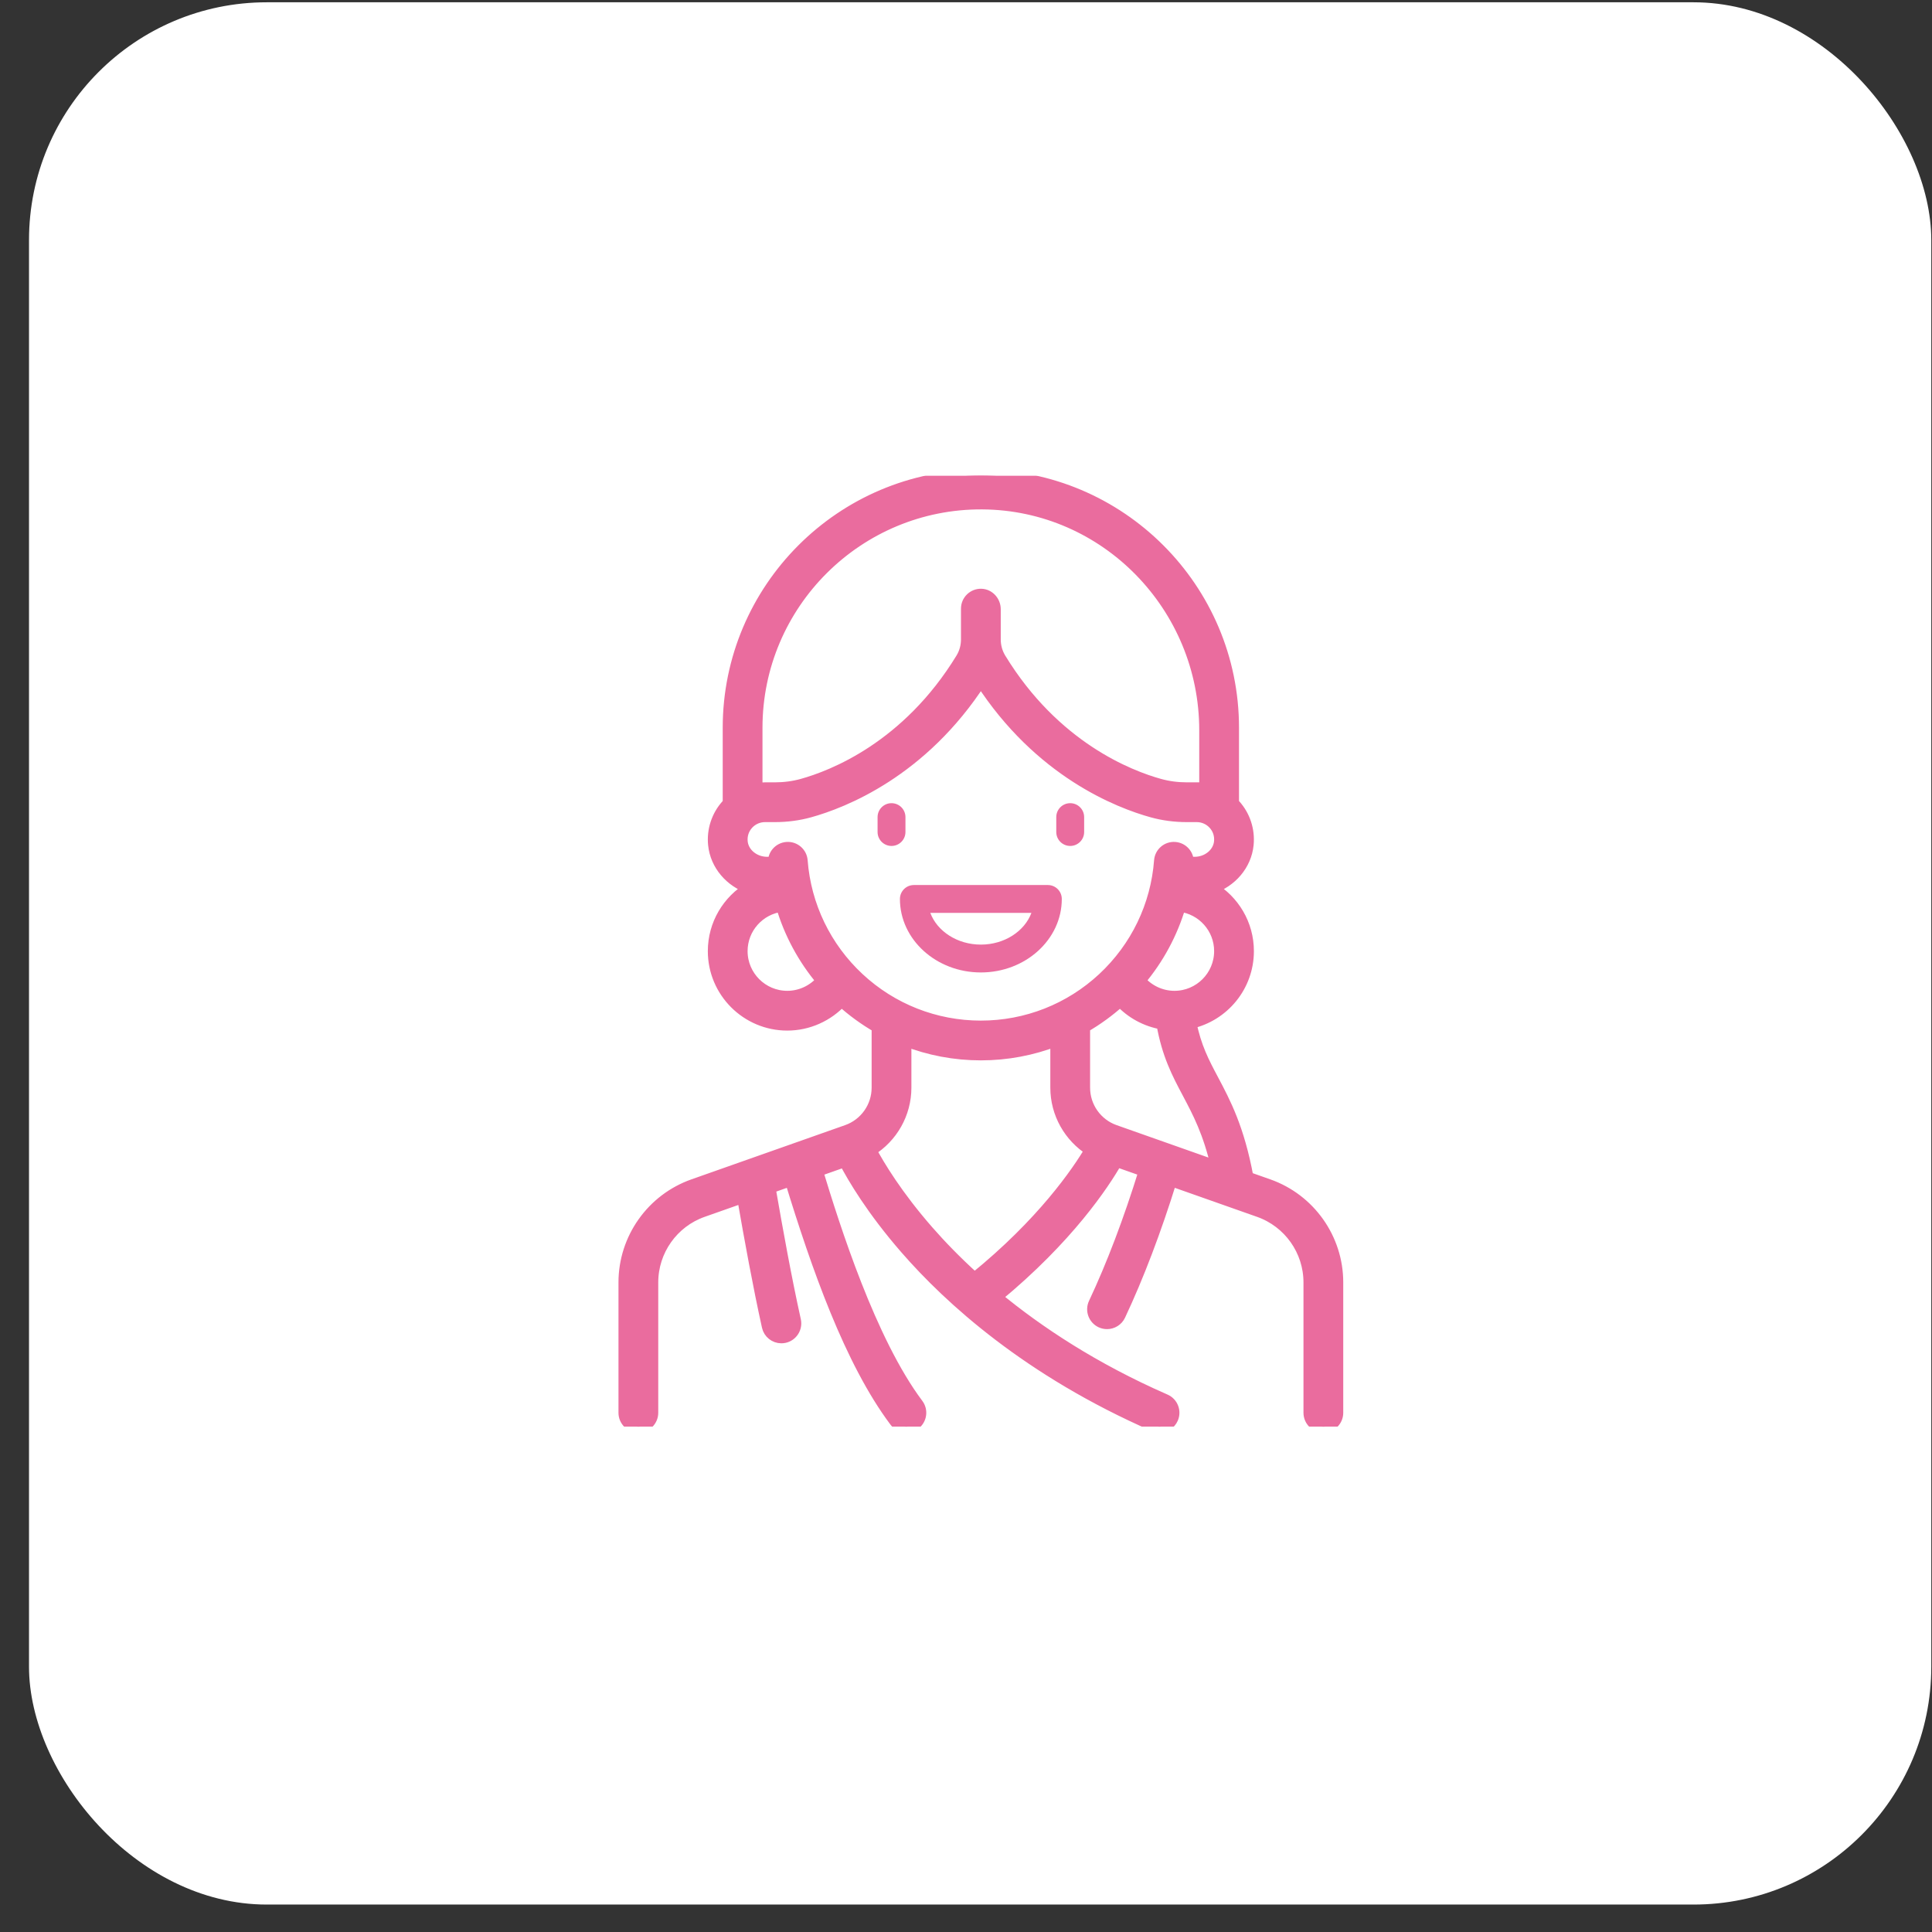
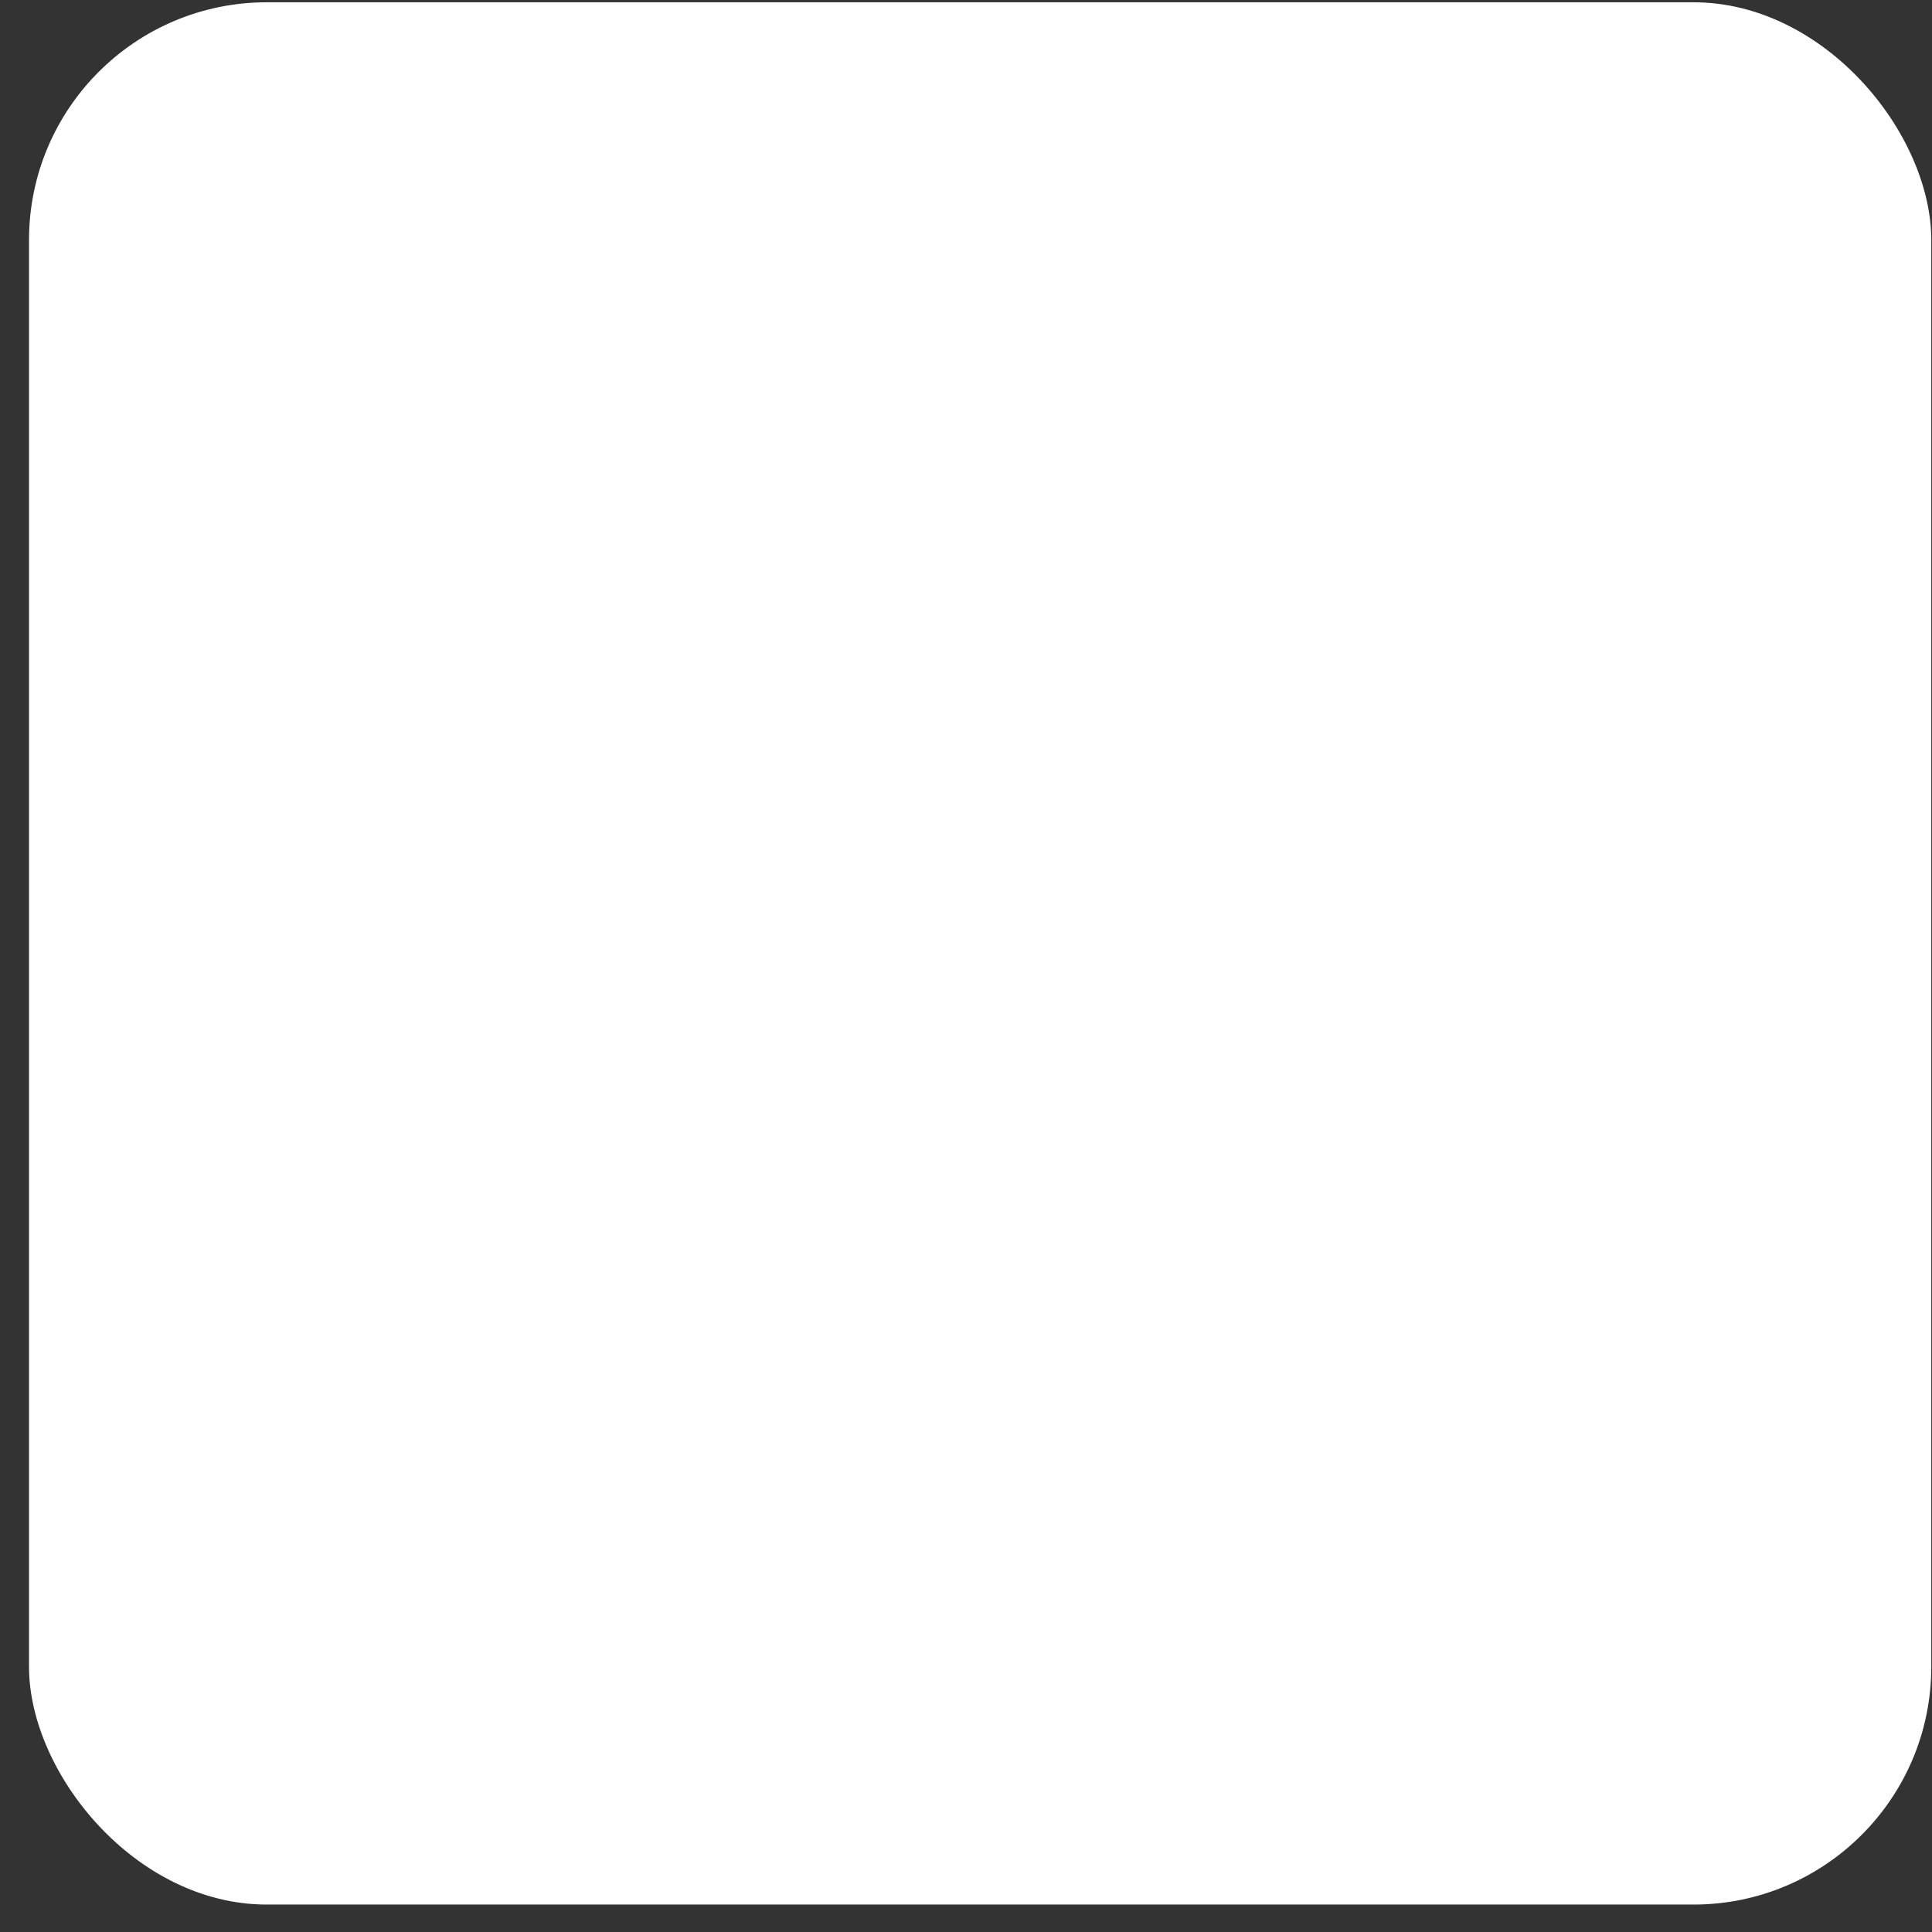
<svg xmlns="http://www.w3.org/2000/svg" width="65" height="65" viewBox="0 0 65 65" fill="none">
  <rect x="0" y="0" width="65" height="65" fill="#333333" stroke="none" />
  <rect x="0.976" y="0.077" width="64" height="64" rx="8" fill="white" />
  <g clip-path="url(#clip0_441_1975)">
-     <path d="M29.994 27.022C29.735 27.022 29.525 27.232 29.525 27.491V27.992C29.525 28.251 29.735 28.461 29.994 28.461C30.253 28.461 30.463 28.251 30.463 27.992V27.491C30.463 27.232 30.253 27.022 29.994 27.022Z" fill="#EA6C9E" />
    <path d="M36.006 27.022C35.747 27.022 35.537 27.232 35.537 27.491V27.992C35.537 28.251 35.747 28.461 36.006 28.461C36.265 28.461 36.475 28.251 36.475 27.992V27.491C36.475 27.232 36.265 27.022 36.006 27.022Z" fill="#EA6C9E" />
    <mask id="path-4-outside-1_441_1975" maskUnits="userSpaceOnUse" x="20.008" y="15" width="26" height="34" fill="black">
      <rect fill="white" x="20.008" y="15" width="26" height="34" />
-       <path d="M42.674 39.868L41.973 39.621C41.668 37.966 41.208 37.1 40.802 36.334C40.49 35.748 40.216 35.228 40.054 34.412C41.158 34.165 41.986 33.178 41.986 32C41.986 31.095 41.497 30.302 40.769 29.871C41.417 29.657 41.909 29.095 41.977 28.418C42.026 27.933 41.867 27.448 41.541 27.088C41.523 27.068 41.504 27.049 41.485 27.029V24.485C41.485 19.806 37.679 16 33 16C28.322 16 24.515 19.806 24.515 24.485V27.029C24.496 27.048 24.477 27.067 24.459 27.088C24.133 27.448 23.974 27.933 24.023 28.418C24.091 29.095 24.583 29.657 25.231 29.871C24.503 30.302 24.014 31.095 24.014 32C24.014 33.363 25.123 34.473 26.487 34.473C27.187 34.473 27.848 34.172 28.312 33.666C28.687 34.006 29.094 34.302 29.525 34.55V36.594C29.525 37.244 29.114 37.825 28.501 38.042L23.326 39.868C21.94 40.358 21.008 41.674 21.008 43.145V47.531C21.008 47.79 21.218 48 21.477 48C21.736 48 21.946 47.79 21.946 47.531V43.145C21.946 42.071 22.626 41.109 23.638 40.752L24.996 40.273C25.249 41.726 25.525 43.238 25.831 44.626C25.879 44.845 26.073 44.994 26.288 44.994C26.322 44.994 26.356 44.99 26.39 44.983C26.643 44.927 26.802 44.677 26.747 44.424C26.433 43.005 26.151 41.446 25.892 39.957L26.602 39.706C27.493 42.613 28.606 45.793 30.12 47.812C30.212 47.935 30.353 48 30.495 48C30.593 48 30.692 47.969 30.776 47.906C30.983 47.751 31.025 47.457 30.87 47.25C29.27 45.117 28.061 41.28 27.487 39.394L28.419 39.065C28.708 39.62 29.345 40.702 30.475 42C31.954 43.7 34.603 46.114 38.824 47.961C38.885 47.987 38.949 48 39.012 48C39.192 48 39.364 47.895 39.441 47.719C39.545 47.482 39.437 47.205 39.2 47.102C36.796 46.05 34.926 44.81 33.507 43.638C35.932 41.643 37.13 39.825 37.567 39.06L38.512 39.394C37.995 41.063 37.426 42.562 36.821 43.849C36.71 44.083 36.811 44.363 37.045 44.473C37.11 44.503 37.178 44.517 37.244 44.517C37.42 44.517 37.589 44.418 37.669 44.248C38.289 42.93 38.869 41.404 39.397 39.706L42.362 40.752C43.374 41.11 44.054 42.071 44.054 43.145V47.531C44.054 47.79 44.264 48 44.523 48C44.782 48 44.992 47.79 44.992 47.531V43.145C44.992 41.674 44.06 40.358 42.674 39.868ZM41.048 32C41.048 32.846 40.36 33.535 39.513 33.535C39.059 33.535 38.63 33.331 38.341 32.99C38.964 32.251 39.424 31.396 39.696 30.476C40.457 30.567 41.048 31.215 41.048 32ZM33.044 16.938C37.209 16.962 40.547 20.403 40.547 24.568V26.521H39.93C39.61 26.521 39.302 26.48 39.013 26.4C37.985 26.116 35.471 25.142 33.649 22.16C33.53 21.965 33.469 21.741 33.469 21.513V20.496C33.469 20.24 33.271 20.016 33.014 20.008C32.749 20 32.531 20.213 32.531 20.477V21.513C32.531 21.741 32.47 21.965 32.351 22.16C30.529 25.142 28.015 26.116 26.988 26.4C26.698 26.48 26.39 26.521 26.07 26.521H25.735C25.64 26.521 25.546 26.529 25.453 26.545V24.485C25.453 20.308 28.862 16.914 33.044 16.938ZM26.487 33.535C25.64 33.535 24.952 32.846 24.952 32C24.952 31.215 25.543 30.567 26.304 30.476C26.576 31.396 27.036 32.251 27.659 32.99C27.37 33.331 26.942 33.535 26.487 33.535ZM28.883 32.918C27.767 31.879 27.089 30.473 26.973 28.958C26.954 28.7 26.729 28.507 26.471 28.526C26.213 28.546 26.021 28.769 26.038 29.026H25.807C25.369 29.026 24.995 28.718 24.956 28.325C24.933 28.099 25.004 27.883 25.154 27.717C25.303 27.553 25.515 27.459 25.736 27.459H26.07C26.474 27.459 26.867 27.407 27.238 27.304C28.346 26.997 31.017 25.97 33 22.892C34.983 25.97 37.654 26.997 38.763 27.304C39.133 27.407 39.526 27.459 39.93 27.459H40.265C40.486 27.459 40.698 27.553 40.846 27.717C40.997 27.883 41.067 28.099 41.044 28.325C41.005 28.718 40.631 29.026 40.193 29.026H39.962C39.98 28.769 39.787 28.546 39.53 28.526C39.27 28.507 39.047 28.7 39.027 28.958C38.912 30.473 38.234 31.879 37.118 32.918C35.996 33.962 34.534 34.537 33 34.537C31.467 34.537 30.004 33.962 28.883 32.918ZM32.788 43.016C32.157 42.445 31.634 41.902 31.213 41.42C30.173 40.231 29.569 39.227 29.287 38.699C30.006 38.255 30.463 37.462 30.463 36.594V34.999C31.263 35.311 32.121 35.475 33 35.475C33.879 35.475 34.737 35.311 35.537 34.999V36.594C35.537 37.456 35.987 38.243 36.697 38.689C36.251 39.441 35.083 41.155 32.788 43.016ZM37.499 38.042C36.886 37.826 36.475 37.244 36.475 36.594V34.55C36.906 34.302 37.313 34.006 37.688 33.666C38.06 34.073 38.56 34.345 39.105 34.437C39.287 35.477 39.621 36.109 39.974 36.773C40.317 37.421 40.671 38.088 40.941 39.257L37.499 38.042Z" />
    </mask>
    <path d="M42.674 39.868L41.973 39.621C41.668 37.966 41.208 37.1 40.802 36.334C40.49 35.748 40.216 35.228 40.054 34.412C41.158 34.165 41.986 33.178 41.986 32C41.986 31.095 41.497 30.302 40.769 29.871C41.417 29.657 41.909 29.095 41.977 28.418C42.026 27.933 41.867 27.448 41.541 27.088C41.523 27.068 41.504 27.049 41.485 27.029V24.485C41.485 19.806 37.679 16 33 16C28.322 16 24.515 19.806 24.515 24.485V27.029C24.496 27.048 24.477 27.067 24.459 27.088C24.133 27.448 23.974 27.933 24.023 28.418C24.091 29.095 24.583 29.657 25.231 29.871C24.503 30.302 24.014 31.095 24.014 32C24.014 33.363 25.123 34.473 26.487 34.473C27.187 34.473 27.848 34.172 28.312 33.666C28.687 34.006 29.094 34.302 29.525 34.55V36.594C29.525 37.244 29.114 37.825 28.501 38.042L23.326 39.868C21.94 40.358 21.008 41.674 21.008 43.145V47.531C21.008 47.79 21.218 48 21.477 48C21.736 48 21.946 47.79 21.946 47.531V43.145C21.946 42.071 22.626 41.109 23.638 40.752L24.996 40.273C25.249 41.726 25.525 43.238 25.831 44.626C25.879 44.845 26.073 44.994 26.288 44.994C26.322 44.994 26.356 44.99 26.39 44.983C26.643 44.927 26.802 44.677 26.747 44.424C26.433 43.005 26.151 41.446 25.892 39.957L26.602 39.706C27.493 42.613 28.606 45.793 30.12 47.812C30.212 47.935 30.353 48 30.495 48C30.593 48 30.692 47.969 30.776 47.906C30.983 47.751 31.025 47.457 30.87 47.25C29.27 45.117 28.061 41.28 27.487 39.394L28.419 39.065C28.708 39.62 29.345 40.702 30.475 42C31.954 43.7 34.603 46.114 38.824 47.961C38.885 47.987 38.949 48 39.012 48C39.192 48 39.364 47.895 39.441 47.719C39.545 47.482 39.437 47.205 39.2 47.102C36.796 46.05 34.926 44.81 33.507 43.638C35.932 41.643 37.13 39.825 37.567 39.06L38.512 39.394C37.995 41.063 37.426 42.562 36.821 43.849C36.71 44.083 36.811 44.363 37.045 44.473C37.11 44.503 37.178 44.517 37.244 44.517C37.42 44.517 37.589 44.418 37.669 44.248C38.289 42.93 38.869 41.404 39.397 39.706L42.362 40.752C43.374 41.11 44.054 42.071 44.054 43.145V47.531C44.054 47.79 44.264 48 44.523 48C44.782 48 44.992 47.79 44.992 47.531V43.145C44.992 41.674 44.06 40.358 42.674 39.868ZM41.048 32C41.048 32.846 40.36 33.535 39.513 33.535C39.059 33.535 38.63 33.331 38.341 32.99C38.964 32.251 39.424 31.396 39.696 30.476C40.457 30.567 41.048 31.215 41.048 32ZM33.044 16.938C37.209 16.962 40.547 20.403 40.547 24.568V26.521H39.93C39.61 26.521 39.302 26.48 39.013 26.4C37.985 26.116 35.471 25.142 33.649 22.16C33.53 21.965 33.469 21.741 33.469 21.513V20.496C33.469 20.24 33.271 20.016 33.014 20.008C32.749 20 32.531 20.213 32.531 20.477V21.513C32.531 21.741 32.47 21.965 32.351 22.16C30.529 25.142 28.015 26.116 26.988 26.4C26.698 26.48 26.39 26.521 26.07 26.521H25.735C25.64 26.521 25.546 26.529 25.453 26.545V24.485C25.453 20.308 28.862 16.914 33.044 16.938ZM26.487 33.535C25.64 33.535 24.952 32.846 24.952 32C24.952 31.215 25.543 30.567 26.304 30.476C26.576 31.396 27.036 32.251 27.659 32.99C27.37 33.331 26.942 33.535 26.487 33.535ZM28.883 32.918C27.767 31.879 27.089 30.473 26.973 28.958C26.954 28.7 26.729 28.507 26.471 28.526C26.213 28.546 26.021 28.769 26.038 29.026H25.807C25.369 29.026 24.995 28.718 24.956 28.325C24.933 28.099 25.004 27.883 25.154 27.717C25.303 27.553 25.515 27.459 25.736 27.459H26.07C26.474 27.459 26.867 27.407 27.238 27.304C28.346 26.997 31.017 25.97 33 22.892C34.983 25.97 37.654 26.997 38.763 27.304C39.133 27.407 39.526 27.459 39.93 27.459H40.265C40.486 27.459 40.698 27.553 40.846 27.717C40.997 27.883 41.067 28.099 41.044 28.325C41.005 28.718 40.631 29.026 40.193 29.026H39.962C39.98 28.769 39.787 28.546 39.53 28.526C39.27 28.507 39.047 28.7 39.027 28.958C38.912 30.473 38.234 31.879 37.118 32.918C35.996 33.962 34.534 34.537 33 34.537C31.467 34.537 30.004 33.962 28.883 32.918ZM32.788 43.016C32.157 42.445 31.634 41.902 31.213 41.42C30.173 40.231 29.569 39.227 29.287 38.699C30.006 38.255 30.463 37.462 30.463 36.594V34.999C31.263 35.311 32.121 35.475 33 35.475C33.879 35.475 34.737 35.311 35.537 34.999V36.594C35.537 37.456 35.987 38.243 36.697 38.689C36.251 39.441 35.083 41.155 32.788 43.016ZM37.499 38.042C36.886 37.826 36.475 37.244 36.475 36.594V34.55C36.906 34.302 37.313 34.006 37.688 33.666C38.06 34.073 38.56 34.345 39.105 34.437C39.287 35.477 39.621 36.109 39.974 36.773C40.317 37.421 40.671 38.088 40.941 39.257L37.499 38.042Z" fill="#EA6C9E" />
    <path d="M42.674 39.868L41.973 39.621C41.668 37.966 41.208 37.1 40.802 36.334C40.49 35.748 40.216 35.228 40.054 34.412C41.158 34.165 41.986 33.178 41.986 32C41.986 31.095 41.497 30.302 40.769 29.871C41.417 29.657 41.909 29.095 41.977 28.418C42.026 27.933 41.867 27.448 41.541 27.088C41.523 27.068 41.504 27.049 41.485 27.029V24.485C41.485 19.806 37.679 16 33 16C28.322 16 24.515 19.806 24.515 24.485V27.029C24.496 27.048 24.477 27.067 24.459 27.088C24.133 27.448 23.974 27.933 24.023 28.418C24.091 29.095 24.583 29.657 25.231 29.871C24.503 30.302 24.014 31.095 24.014 32C24.014 33.363 25.123 34.473 26.487 34.473C27.187 34.473 27.848 34.172 28.312 33.666C28.687 34.006 29.094 34.302 29.525 34.55V36.594C29.525 37.244 29.114 37.825 28.501 38.042L23.326 39.868C21.94 40.358 21.008 41.674 21.008 43.145V47.531C21.008 47.79 21.218 48 21.477 48C21.736 48 21.946 47.79 21.946 47.531V43.145C21.946 42.071 22.626 41.109 23.638 40.752L24.996 40.273C25.249 41.726 25.525 43.238 25.831 44.626C25.879 44.845 26.073 44.994 26.288 44.994C26.322 44.994 26.356 44.99 26.39 44.983C26.643 44.927 26.802 44.677 26.747 44.424C26.433 43.005 26.151 41.446 25.892 39.957L26.602 39.706C27.493 42.613 28.606 45.793 30.12 47.812C30.212 47.935 30.353 48 30.495 48C30.593 48 30.692 47.969 30.776 47.906C30.983 47.751 31.025 47.457 30.87 47.25C29.27 45.117 28.061 41.28 27.487 39.394L28.419 39.065C28.708 39.62 29.345 40.702 30.475 42C31.954 43.7 34.603 46.114 38.824 47.961C38.885 47.987 38.949 48 39.012 48C39.192 48 39.364 47.895 39.441 47.719C39.545 47.482 39.437 47.205 39.2 47.102C36.796 46.05 34.926 44.81 33.507 43.638C35.932 41.643 37.13 39.825 37.567 39.06L38.512 39.394C37.995 41.063 37.426 42.562 36.821 43.849C36.71 44.083 36.811 44.363 37.045 44.473C37.11 44.503 37.178 44.517 37.244 44.517C37.42 44.517 37.589 44.418 37.669 44.248C38.289 42.93 38.869 41.404 39.397 39.706L42.362 40.752C43.374 41.11 44.054 42.071 44.054 43.145V47.531C44.054 47.79 44.264 48 44.523 48C44.782 48 44.992 47.79 44.992 47.531V43.145C44.992 41.674 44.06 40.358 42.674 39.868ZM41.048 32C41.048 32.846 40.36 33.535 39.513 33.535C39.059 33.535 38.63 33.331 38.341 32.99C38.964 32.251 39.424 31.396 39.696 30.476C40.457 30.567 41.048 31.215 41.048 32ZM33.044 16.938C37.209 16.962 40.547 20.403 40.547 24.568V26.521H39.93C39.61 26.521 39.302 26.48 39.013 26.4C37.985 26.116 35.471 25.142 33.649 22.16C33.53 21.965 33.469 21.741 33.469 21.513V20.496C33.469 20.24 33.271 20.016 33.014 20.008C32.749 20 32.531 20.213 32.531 20.477V21.513C32.531 21.741 32.47 21.965 32.351 22.16C30.529 25.142 28.015 26.116 26.988 26.4C26.698 26.48 26.39 26.521 26.07 26.521H25.735C25.64 26.521 25.546 26.529 25.453 26.545V24.485C25.453 20.308 28.862 16.914 33.044 16.938ZM26.487 33.535C25.64 33.535 24.952 32.846 24.952 32C24.952 31.215 25.543 30.567 26.304 30.476C26.576 31.396 27.036 32.251 27.659 32.99C27.37 33.331 26.942 33.535 26.487 33.535ZM28.883 32.918C27.767 31.879 27.089 30.473 26.973 28.958C26.954 28.7 26.729 28.507 26.471 28.526C26.213 28.546 26.021 28.769 26.038 29.026H25.807C25.369 29.026 24.995 28.718 24.956 28.325C24.933 28.099 25.004 27.883 25.154 27.717C25.303 27.553 25.515 27.459 25.736 27.459H26.07C26.474 27.459 26.867 27.407 27.238 27.304C28.346 26.997 31.017 25.97 33 22.892C34.983 25.97 37.654 26.997 38.763 27.304C39.133 27.407 39.526 27.459 39.93 27.459H40.265C40.486 27.459 40.698 27.553 40.846 27.717C40.997 27.883 41.067 28.099 41.044 28.325C41.005 28.718 40.631 29.026 40.193 29.026H39.962C39.98 28.769 39.787 28.546 39.53 28.526C39.27 28.507 39.047 28.7 39.027 28.958C38.912 30.473 38.234 31.879 37.118 32.918C35.996 33.962 34.534 34.537 33 34.537C31.467 34.537 30.004 33.962 28.883 32.918ZM32.788 43.016C32.157 42.445 31.634 41.902 31.213 41.42C30.173 40.231 29.569 39.227 29.287 38.699C30.006 38.255 30.463 37.462 30.463 36.594V34.999C31.263 35.311 32.121 35.475 33 35.475C33.879 35.475 34.737 35.311 35.537 34.999V36.594C35.537 37.456 35.987 38.243 36.697 38.689C36.251 39.441 35.083 41.155 32.788 43.016ZM37.499 38.042C36.886 37.826 36.475 37.244 36.475 36.594V34.55C36.906 34.302 37.313 34.006 37.688 33.666C38.06 34.073 38.56 34.345 39.105 34.437C39.287 35.477 39.621 36.109 39.974 36.773C40.317 37.421 40.671 38.088 40.941 39.257L37.499 38.042Z" stroke="#EA6C9E" stroke-width="0.4" mask="url(#path-4-outside-1_441_1975)" />
    <path d="M35.255 29.776H30.746C30.487 29.776 30.277 29.986 30.277 30.245C30.277 31.608 31.498 32.717 33 32.717C34.502 32.717 35.723 31.608 35.723 30.245C35.723 29.986 35.514 29.776 35.255 29.776ZM33 31.78C32.206 31.78 31.53 31.331 31.299 30.713H34.701C34.47 31.331 33.795 31.78 33 31.78Z" fill="#EA6C9E" />
  </g>
  <defs>
    <clipPath id="clip0_441_1975">
-       <rect width="32" height="32" fill="white" transform="translate(17 16)" />
-     </clipPath>
+       </clipPath>
  </defs>
</svg>